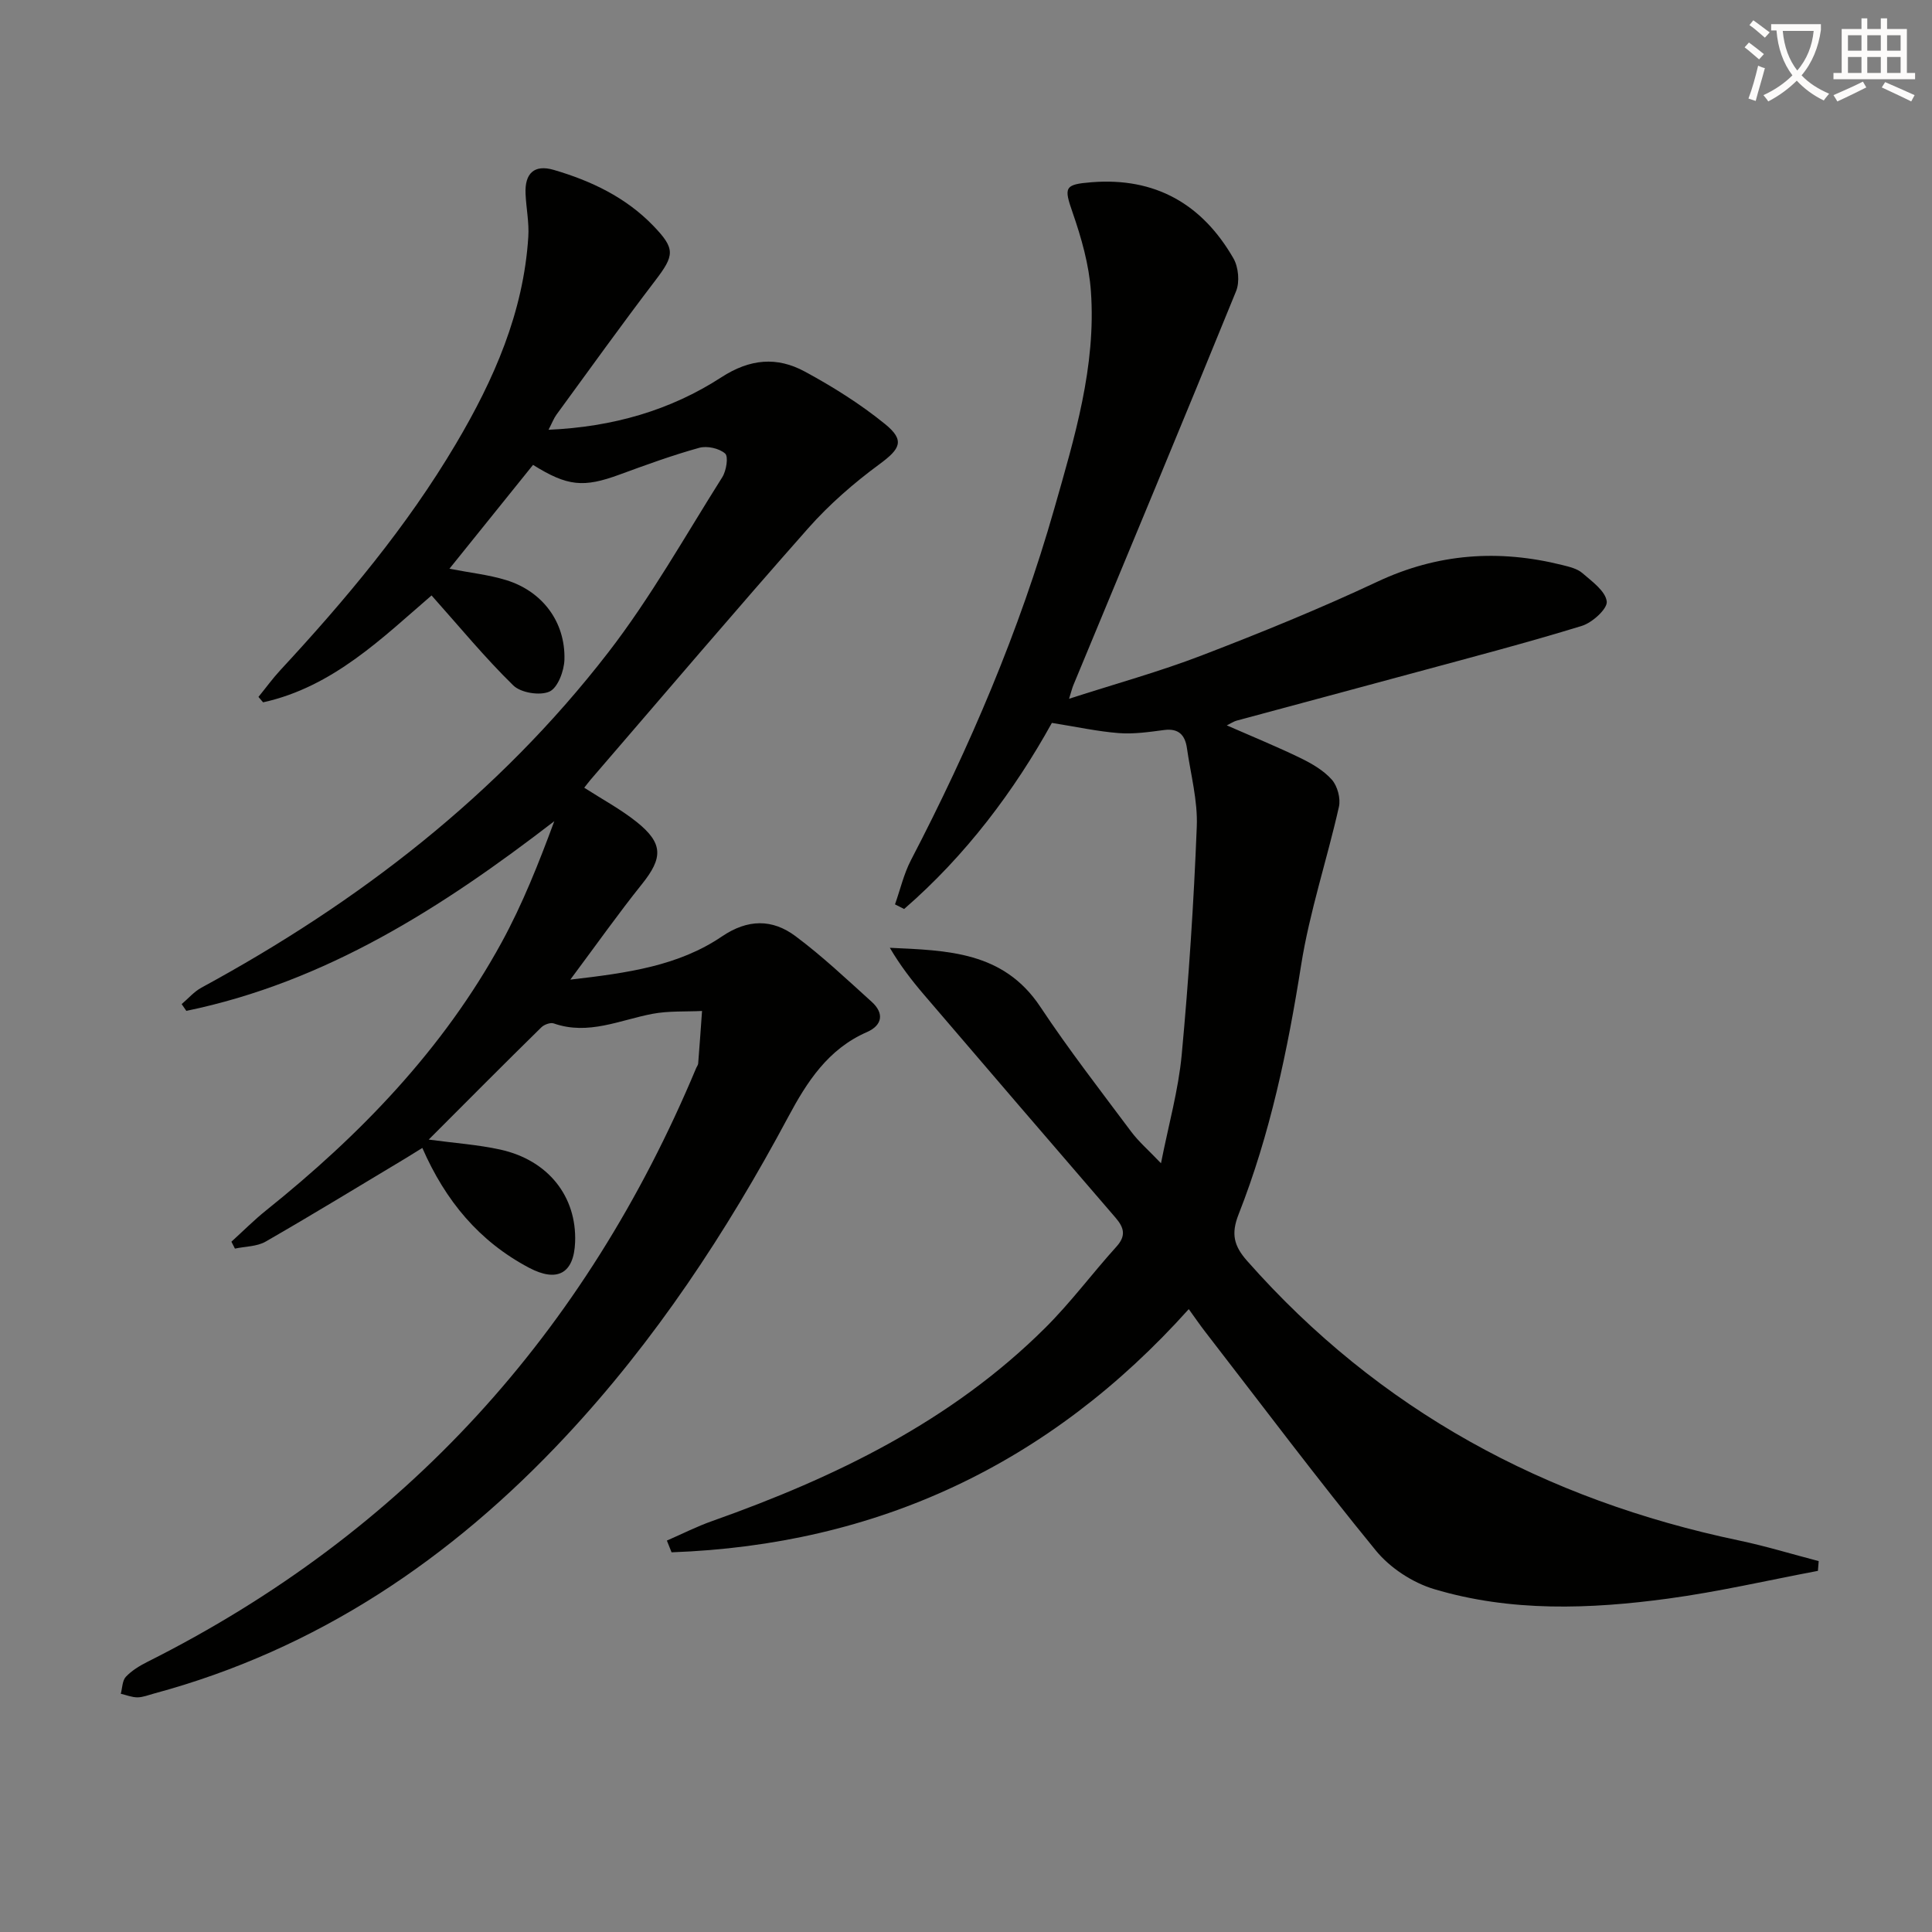
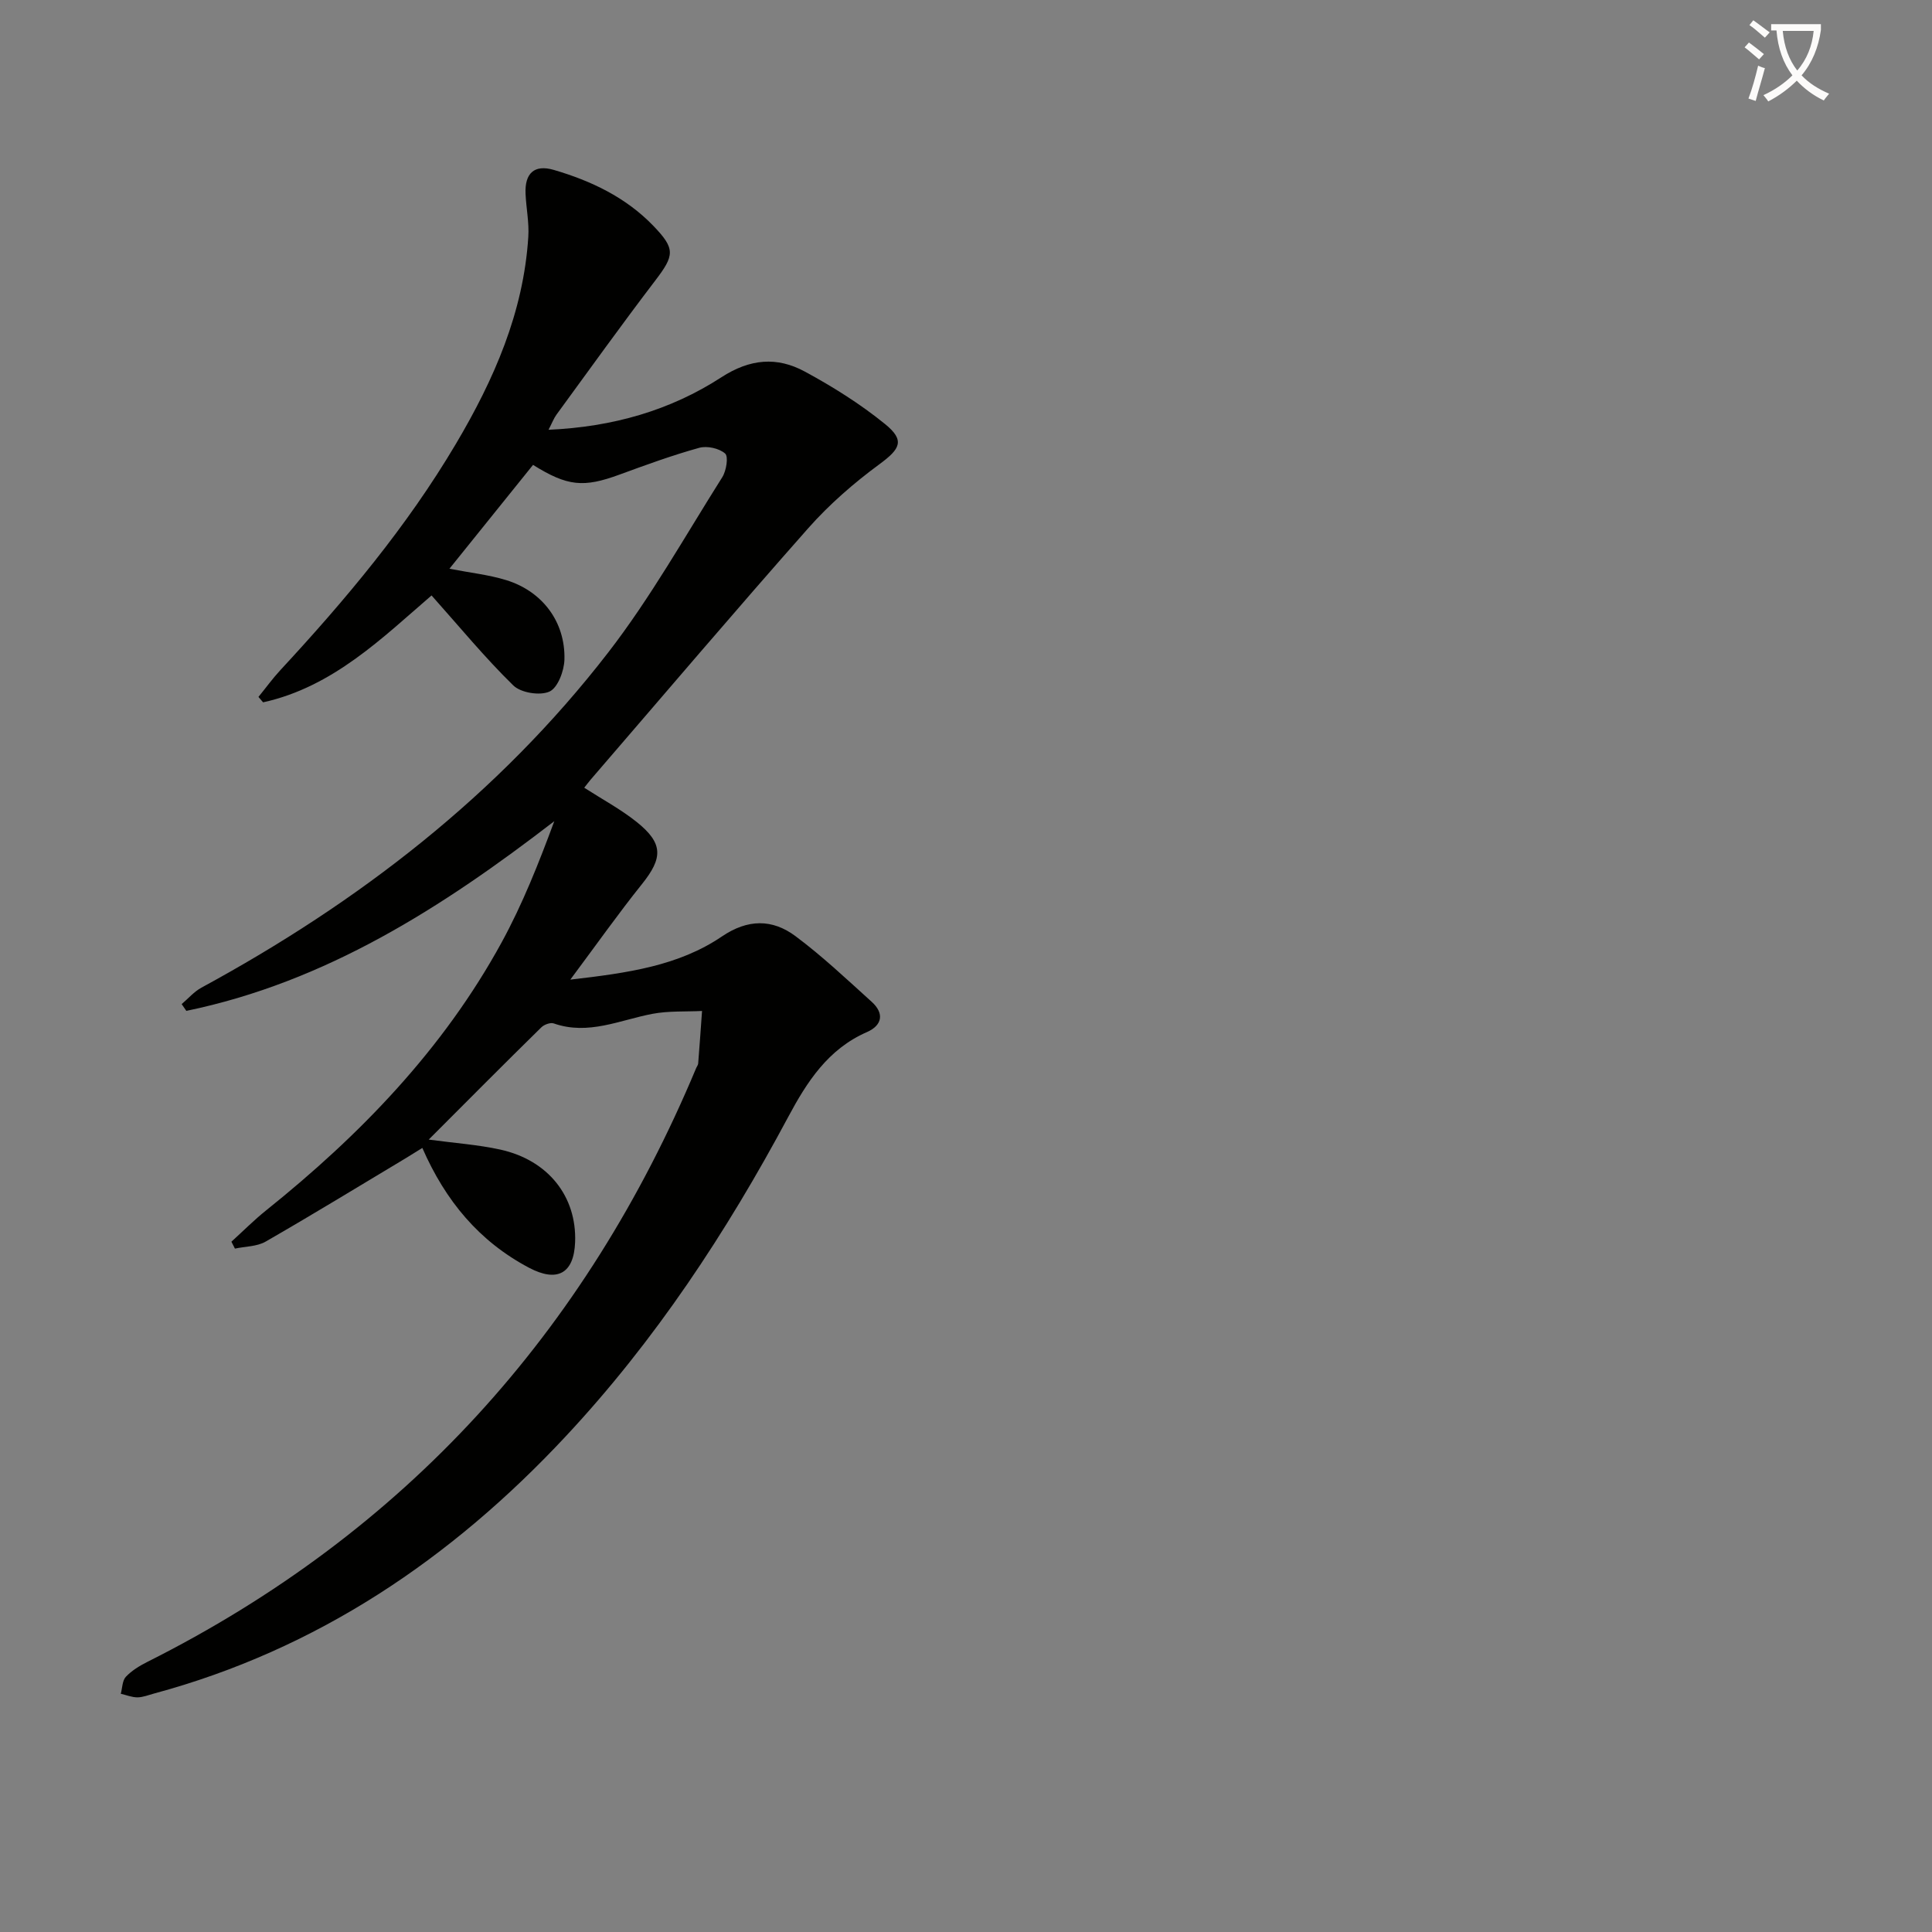
<svg xmlns="http://www.w3.org/2000/svg" enable-background="new 0 0 400 400" viewBox="0 0 400 400">
  <rect x="0" y="0" width="400" height="400" fill="#808080" stroke="none" />
  <path d="m362.1 8.8c1.1.8 2.1 1.6 3.1 2.4l-1 1.1c-1.3-1.1-2.3-2-3-2.5zm1.9 4.8c.5.2.9.4 1.4.5-.6 2.3-1.3 4.5-1.9 6.8l-1.5-.5c.8-2.1 1.4-4.3 2-6.8zm-1-9.4c1.3.9 2.4 1.8 3.4 2.5l-1 1.1c-1.4-1.2-2.4-2.1-3.2-2.6zm3.7 2.2v-1.4h10.3v1.2c-.5 3.6-1.8 6.8-4 9.4 1.5 1.6 3.4 2.8 5.7 3.8-.3.4-.7.8-1.1 1.4-2.3-1.1-4.1-2.5-5.6-4.1-1.6 1.6-3.6 3.1-5.9 4.3-.3-.5-.7-.9-1-1.3 2.4-1.1 4.4-2.5 6-4.1-1.9-2.5-3-5.6-3.3-9.3h-1.1zm8.8 0h-6.4c.3 3.3 1.3 6 3 8.2 2-2.3 3.1-5.1 3.4-8.2z" fill="#fcfbfa" />
-   <path d="m385.3 3.8h1.3v2.2h2.8v-2.2h1.3v2.2h4.1v9.1h1.7v1.3h-16.9v-1.3h1.7v-9.1h4.1v-2.2zm.4 13.1.7 1.2c-1.8.9-3.8 1.9-6 2.9-.2-.4-.5-.8-.8-1.3 2.3-1 4.3-1.9 6.1-2.8zm-3.1-6.4h2.8v-3.2h-2.8zm0 4.6h2.8v-3.3h-2.8zm4-4.6h2.8v-3.2h-2.8zm0 4.6h2.8v-3.3h-2.8zm3.7 1.9c2.1.9 4.1 1.8 6.1 2.7l-.7 1.3c-2.2-1.1-4.2-2-6.1-2.9zm3.2-9.7h-2.8v3.2h2.8zm-2.8 7.8h2.8v-3.3h-2.8z" fill="#fcfbfa" />
  <g fill="#010100">
-     <path d="m138.07 318.96c3.13-1.36 6.19-2.92 9.4-4.05 25.47-9.03 49.46-20.64 68.9-39.96 5.29-5.25 9.77-11.31 14.78-16.85 2.03-2.25 1.59-3.92-.19-5.99-13.27-15.37-26.49-30.78-39.69-46.2-2.55-2.98-4.95-6.11-7.04-9.68 11.87.56 23.52.72 31.15 12.21 5.88 8.86 12.42 17.29 18.79 25.82 1.57 2.11 3.62 3.87 6.2 6.58 1.58-8.01 3.61-15.17 4.29-22.46 1.46-15.71 2.5-31.47 3.12-47.23.22-5.39-1.27-10.85-2.04-16.27-.38-2.66-1.69-4.13-4.7-3.74-3.12.41-6.31.88-9.41.64-4.39-.34-8.74-1.3-13.85-2.11-7.75 14-17.78 27.42-30.59 38.53-.63-.32-1.26-.64-1.89-.96 1.09-3.07 1.82-6.31 3.31-9.17 12.15-23.35 22.46-47.46 29.68-72.8 4.18-14.68 8.68-29.44 7.57-44.97-.39-5.5-1.96-11.03-3.78-16.27s-1.76-5.85 3.92-6.3c13.18-1.05 22.9 4.52 29.37 15.76 1.04 1.81 1.33 4.88.55 6.79-11.09 27.25-22.42 54.39-33.69 81.57-.24.57-.38 1.18-.89 2.82 9.7-3.13 18.79-5.63 27.54-9 12.24-4.7 24.42-9.66 36.28-15.23 12.5-5.88 25.16-6.74 38.32-3.45 1.44.36 3.07.74 4.13 1.66 2 1.73 4.78 3.72 5.05 5.87.19 1.5-2.98 4.39-5.15 5.06-11.24 3.46-22.64 6.44-34 9.52-12.48 3.39-24.99 6.72-37.48 10.1-.59.16-1.12.53-2.04.98 5.38 2.36 10.39 4.4 15.25 6.76 2.36 1.15 4.81 2.57 6.51 4.49 1.16 1.32 1.85 3.89 1.46 5.61-2.47 10.97-6.08 21.73-7.83 32.8-2.79 17.62-6.4 34.96-12.94 51.57-1.59 4.03-1 6.52 1.77 9.65 27.34 30.97 61.69 49.46 101.83 57.88 5.55 1.16 11 2.84 16.5 4.27-.05.67-.11 1.34-.16 2.02-10.33 1.95-20.59 4.33-30.99 5.74-16.22 2.2-32.59 2.79-48.47-1.96-4.45-1.33-9.11-4.38-12.05-7.97-12.11-14.8-23.59-30.12-35.3-45.25-1.11-1.43-2.13-2.92-3.45-4.75-28.84 32.16-64.56 48.81-107.08 50.35-.33-.83-.65-1.63-.97-2.43z" />
    <path d="m88.76 235.94c5.39.73 10.18 1.05 14.82 2.07 9.94 2.19 15.85 9.73 15.49 19.17-.25 6.57-3.77 8.34-9.53 5.3-10.34-5.47-17.3-13.84-22.1-24.81-1.27.79-2.32 1.45-3.38 2.09-9.68 5.8-19.3 11.69-29.08 17.31-1.8 1.03-4.21.98-6.34 1.44-.24-.48-.49-.95-.73-1.43 2.39-2.16 4.66-4.46 7.17-6.47 19.53-15.65 36.71-33.41 48.79-55.52 4.33-7.93 7.68-16.4 10.89-25.07-23.21 17.88-47.3 33.3-76.18 39.27-.32-.47-.65-.94-.97-1.4 1.36-1.15 2.57-2.58 4.1-3.41 32.56-17.67 61.45-39.94 84.19-69.36 8.81-11.39 15.92-24.1 23.64-36.32.84-1.33 1.31-4.27.59-4.9-1.24-1.09-3.75-1.64-5.38-1.18-5.59 1.55-11.06 3.55-16.51 5.55-7.4 2.71-10.72 2.45-17.88-2.02-5.64 7-11.32 14.06-17.31 21.5 4.36.85 8.17 1.25 11.76 2.36 7.5 2.31 12.26 8.66 12.05 16.44-.06 2.34-1.37 5.84-3.09 6.63-1.98.9-5.94.26-7.5-1.27-5.88-5.75-11.13-12.14-16.92-18.63-10.1 8.68-20.37 18.94-34.88 22.13-.32-.37-.64-.75-.96-1.12 1.51-1.85 2.91-3.79 4.53-5.54 13.49-14.56 26.21-29.72 36.36-46.87 7.87-13.29 13.99-27.2 14.98-42.86.19-2.94-.44-5.93-.57-8.9-.19-4.26 1.82-6.11 5.82-4.95 7.74 2.26 14.93 5.67 20.64 11.59 4.6 4.78 4.39 6.09.36 11.37-6.96 9.12-13.65 18.46-20.42 27.72-.56.77-.9 1.7-1.64 3.13 13.3-.59 25.2-4.01 35.77-10.86 5.95-3.86 11.53-4.31 17.29-1.19 5.8 3.14 11.48 6.7 16.59 10.85 4.21 3.41 3.16 5.16-1.14 8.33-5.29 3.89-10.36 8.3-14.71 13.21-15.21 17.19-30.07 34.69-45.06 52.07-.42.49-.8 1.01-1.35 1.7 3.73 2.4 7.52 4.43 10.82 7.06 5.57 4.45 5.5 7.45 1.11 12.92-4.85 6.05-9.33 12.4-14.81 19.75 11.97-1.38 22.42-2.86 31.39-8.94 5.35-3.63 10.43-3.63 15.2-.08 5.56 4.14 10.64 8.95 15.8 13.61 2.66 2.4 2.2 4.88-1 6.28-8.04 3.51-12.41 10.32-16.29 17.58-12.77 23.87-27.58 46.35-46.11 66.17-23.64 25.3-51.43 44.09-85.22 53.2-1.12.3-2.26.77-3.39.78-1.15 0-2.3-.48-3.45-.74.32-1.2.3-2.72 1.05-3.52 1.22-1.29 2.85-2.28 4.46-3.09 53.29-26.75 90.71-68.16 113.63-122.97.13-.31.38-.6.4-.91.29-3.62.54-7.25.8-10.88-3.42.17-6.91-.04-10.25.59-6.77 1.28-13.29 4.5-20.45 1.99-.69-.24-1.98.23-2.56.8-7.73 7.58-15.33 15.24-23.33 23.25z" />
  </g>
</svg>